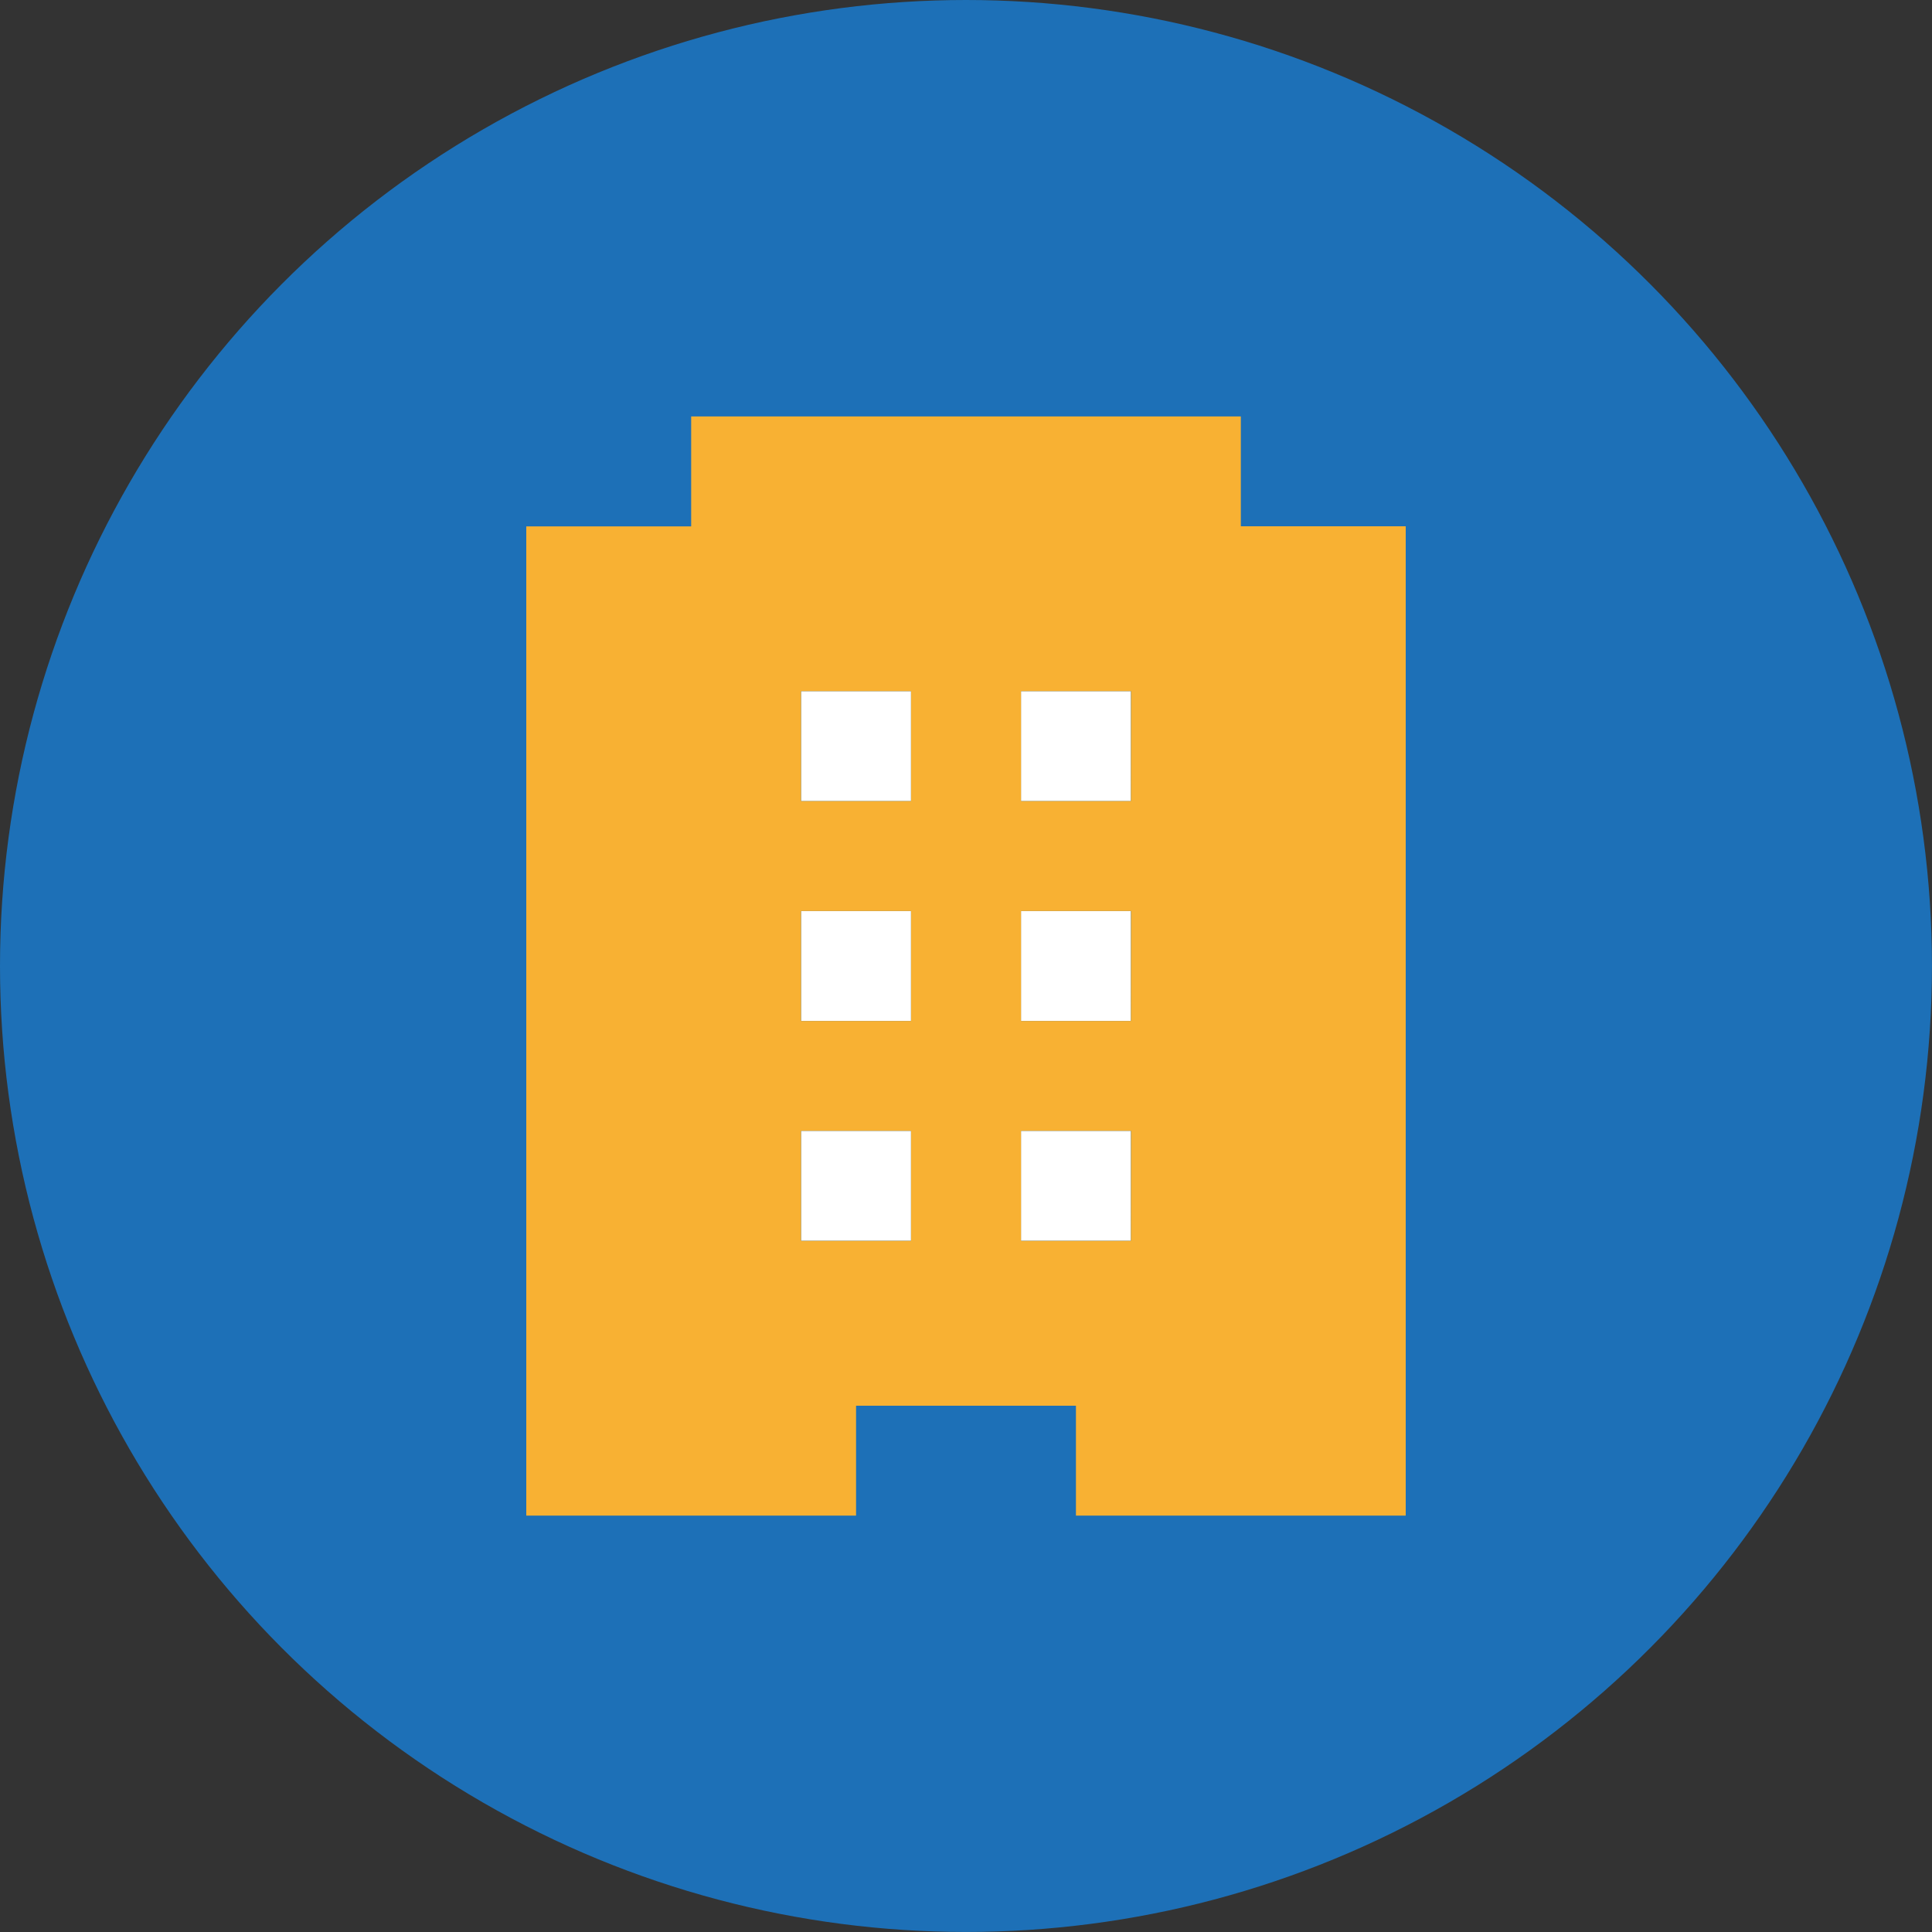
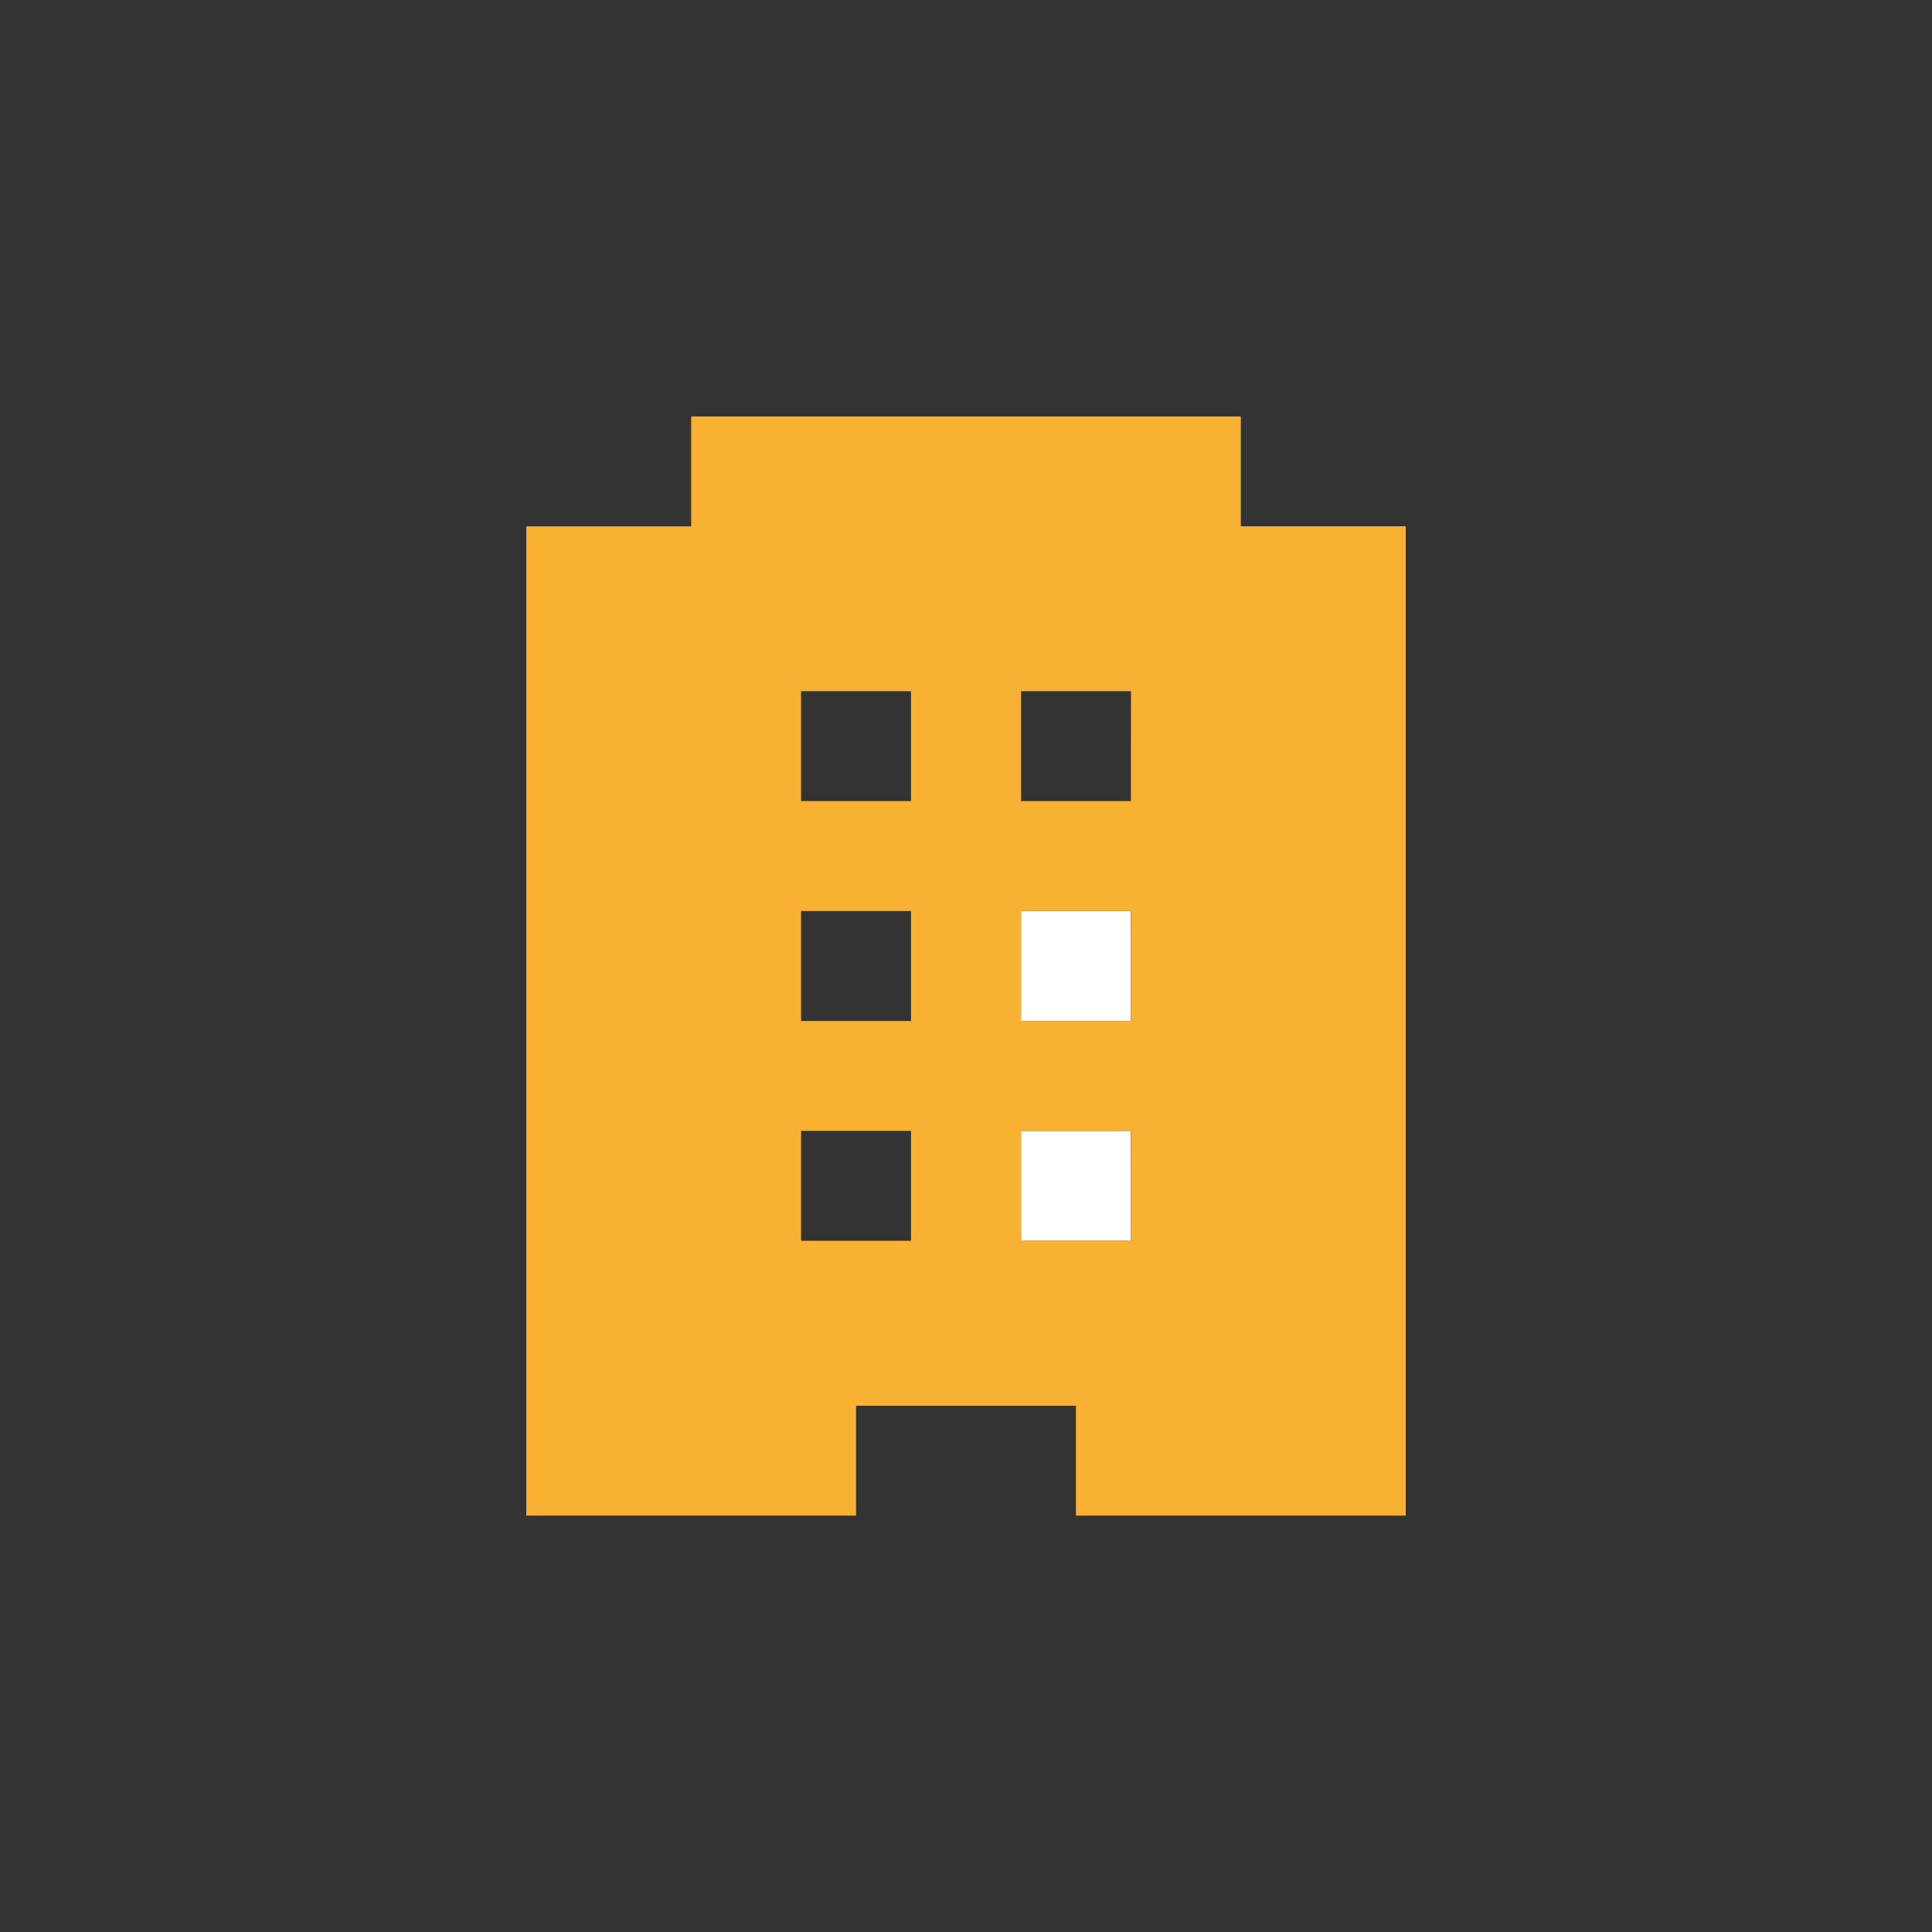
<svg xmlns="http://www.w3.org/2000/svg" viewBox="0 0 482.49 482.49">
  <rect x="0" y="0" width="482.49" height="482.49" fill="#333333" stroke="none" />
  <defs>
    <style>.a{fill:#1d70b7;}.b{fill:#fff;}.c{fill:#f8b133;}</style>
  </defs>
  <title>Hotel</title>
-   <circle class="a" cx="241.24" cy="241.24" r="241.24" />
-   <rect class="b" x="200.06" y="172.61" width="27.45" height="27.45" />
-   <rect class="b" x="254.97" y="172.61" width="27.45" height="27.45" />
-   <rect class="b" x="200.06" y="227.52" width="27.45" height="27.45" />
  <rect class="b" x="254.97" y="227.52" width="27.45" height="27.45" />
-   <rect class="b" x="200.06" y="282.42" width="27.45" height="27.45" />
  <rect class="b" x="254.97" y="282.42" width="27.45" height="27.45" />
  <path class="c" d="M309.88,131.43V104H172.61v27.45H131.43V378.51h82.36V351.06H268.7v27.45h82.36V131.43ZM227.52,309.88H200.06V282.42h27.46Zm0-54.91H200.06V227.52h27.46Zm0-54.91H200.06V172.61h27.46Zm54.9,109.82H255V282.42h27.45Zm0-54.91H255V227.52h27.45Zm0-54.91H255V172.61h27.45Z" />
</svg>